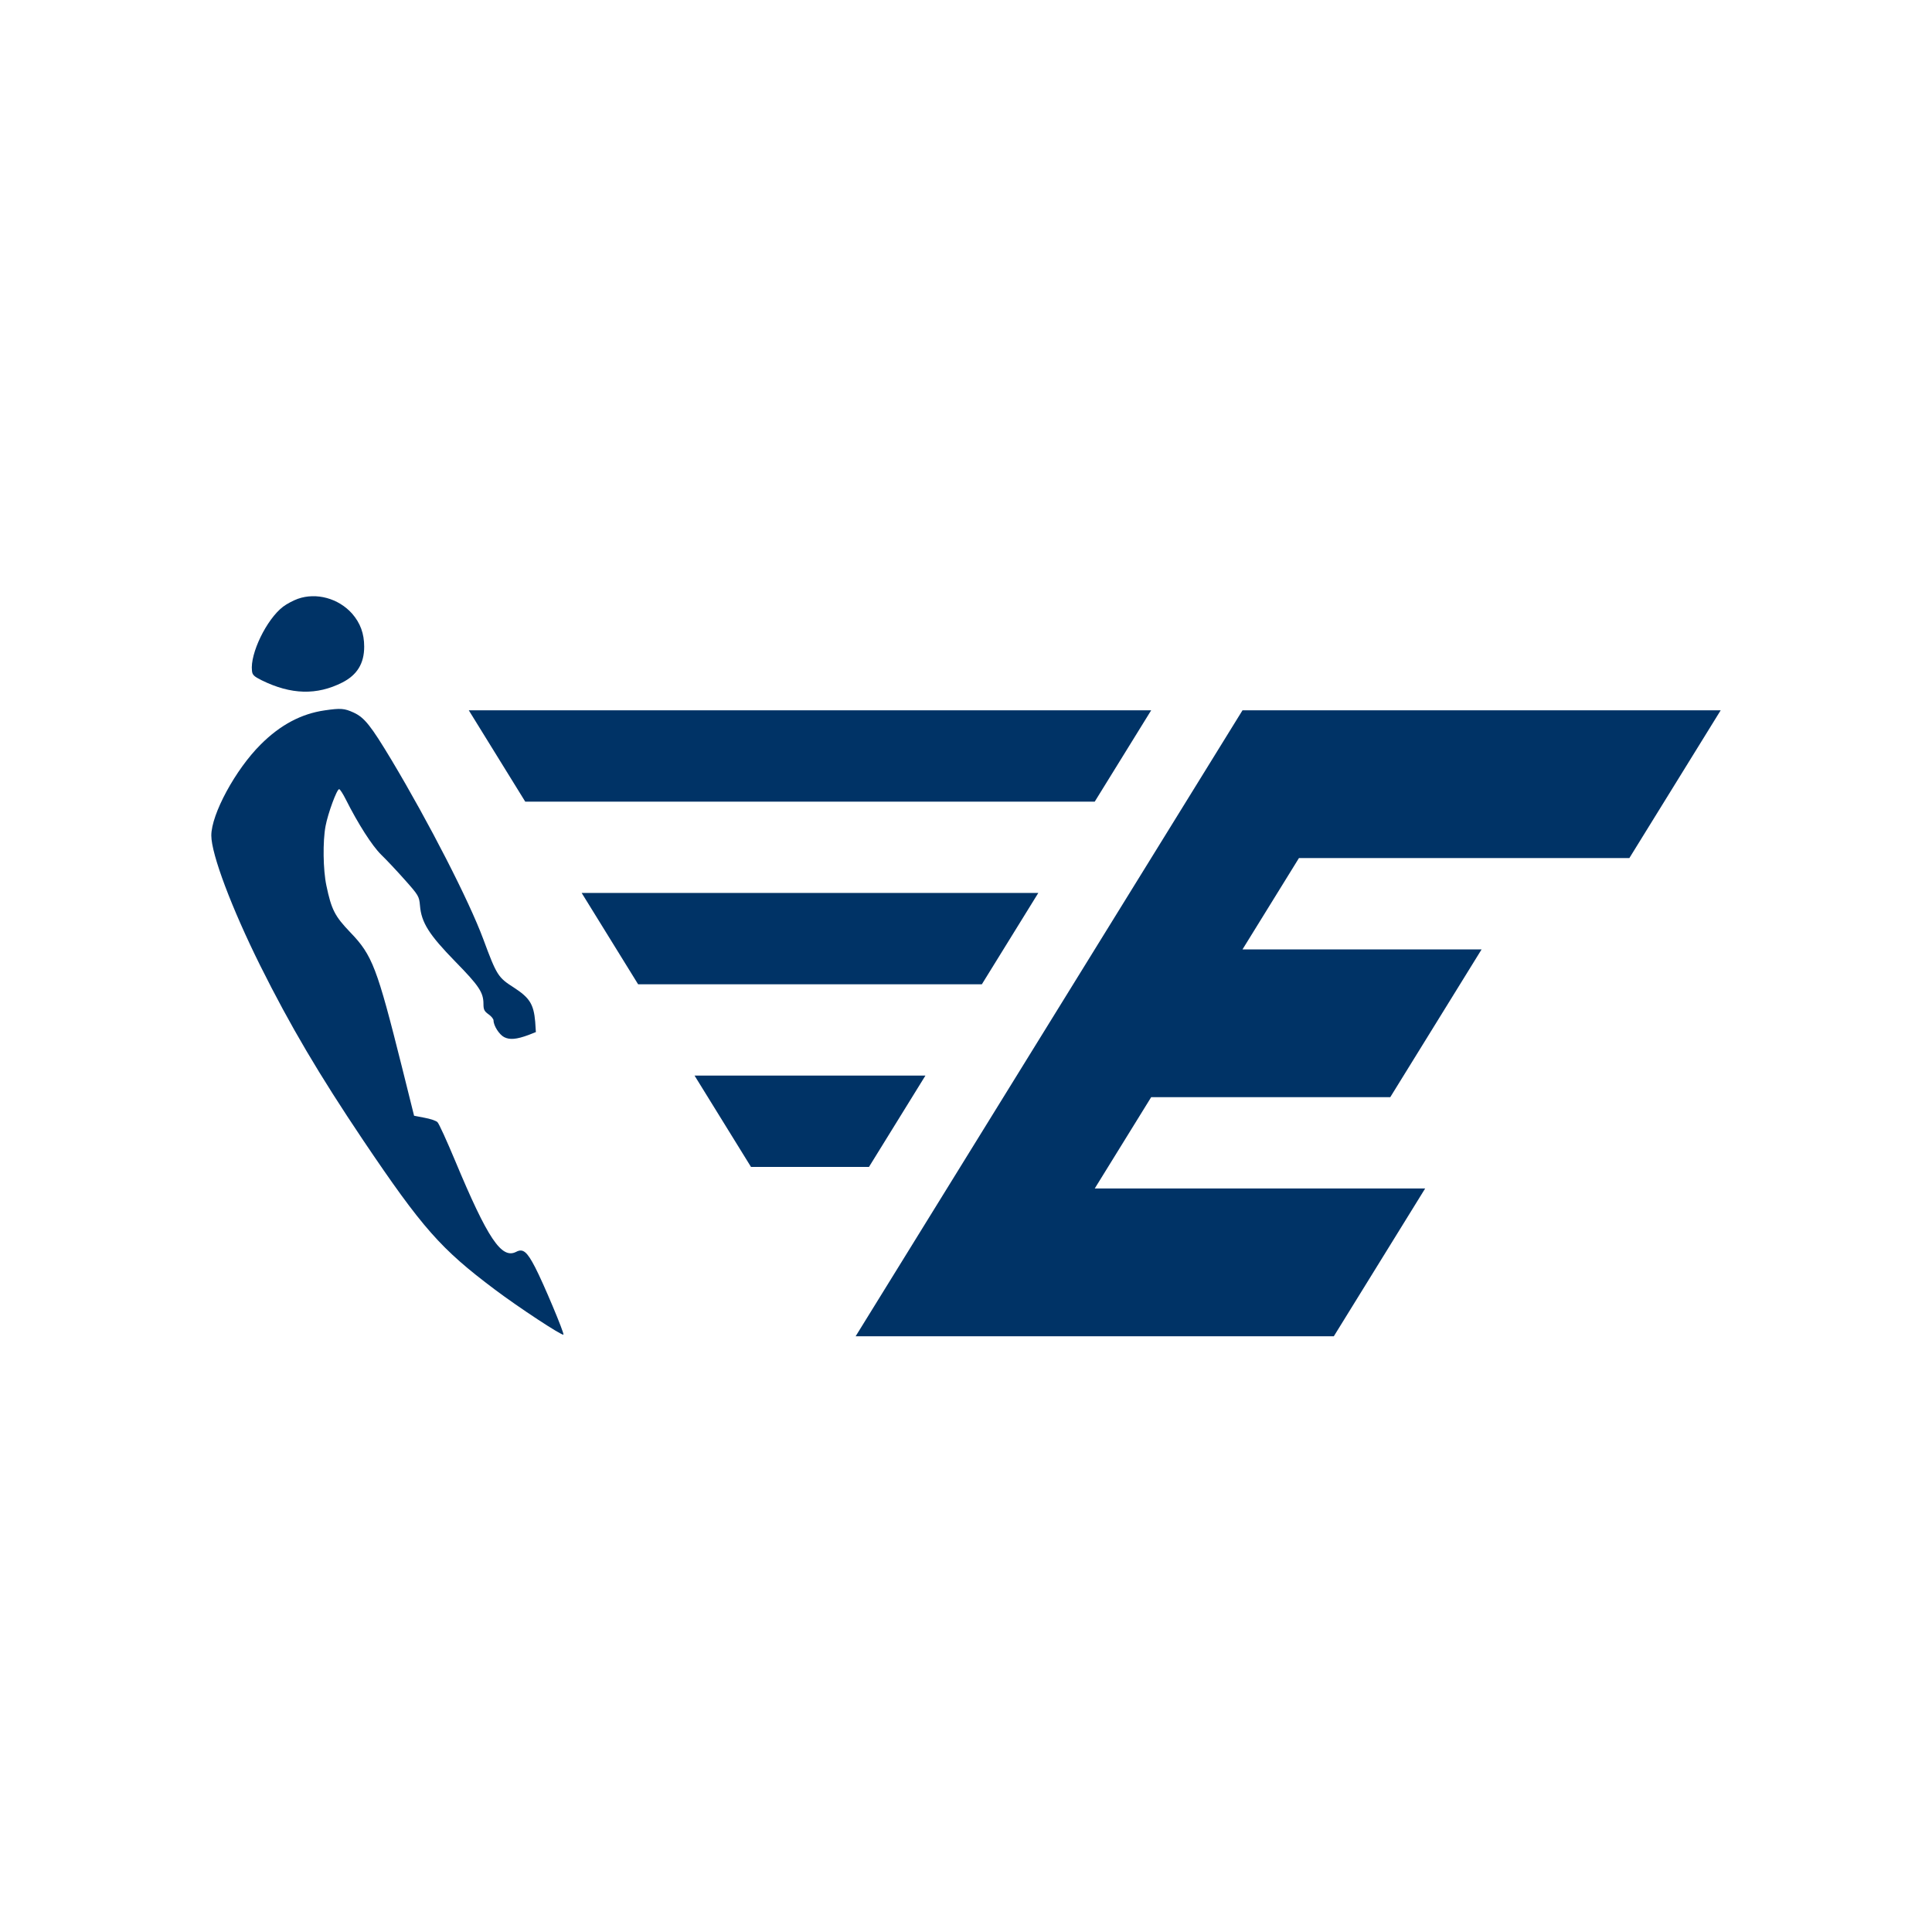
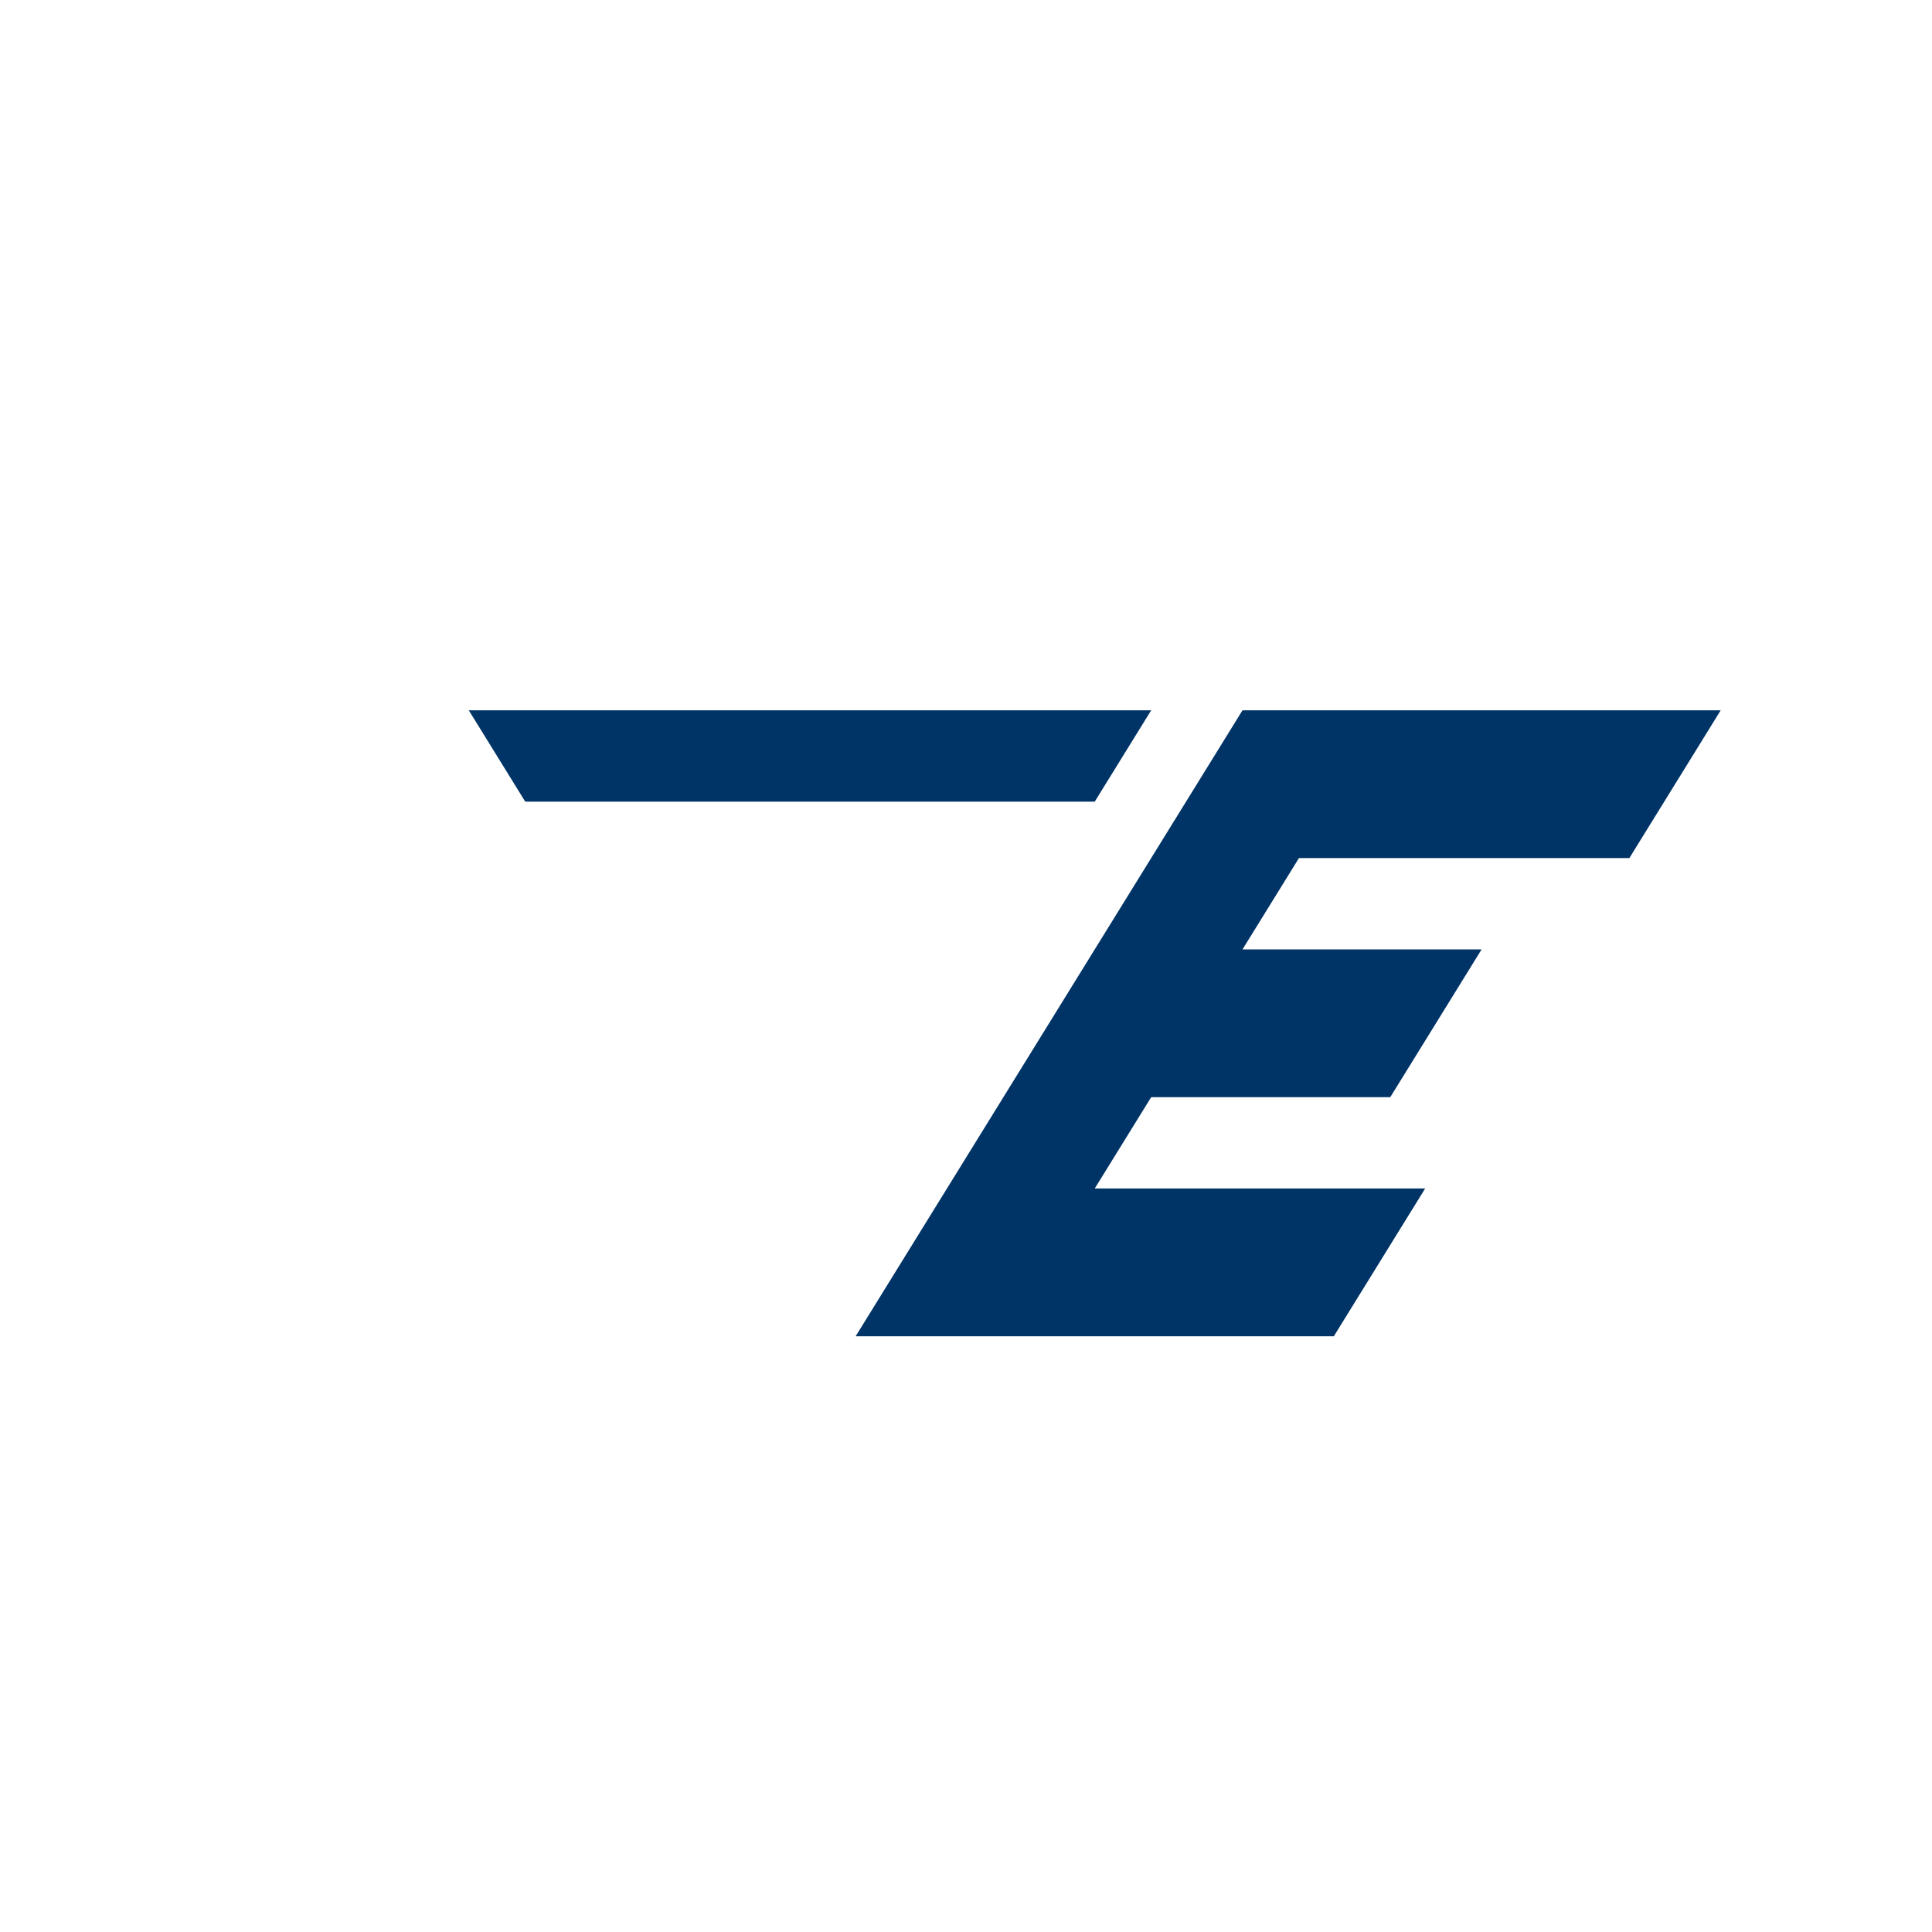
<svg xmlns="http://www.w3.org/2000/svg" width="1024px" height="1024px" viewBox="0 0 1024 1024" version="1.1">
  <title>fbo</title>
  <g id="fbo" stroke="none" stroke-width="1" fill="none" fill-rule="evenodd">
    <g transform="translate(112, 316)" fill="#003366">
      <g id="layer1" transform="translate(136.467, 60.477)">
        <g id="g7417" transform="translate(331.767, 165.883) scale(-1, 1) rotate(90) translate(-331.767, -165.883)translate(165.883, -165.883)">
          <polygon id="path7763-4" transform="translate(24.202, 180.841) scale(-1, 1) rotate(90) translate(-24.202, -180.841)" points="-156.639 156.639 205.043 156.639 175.128 205.043 -126.724 205.043" />
          <polyline id="path7765-4" transform="translate(165.883, 434.288) scale(-1, 1) rotate(90) translate(-165.883, -434.288)" points="-63.362 600.171 190.085 600.171 238.489 521.852 63.362 521.852 93.277 473.448 220.001 473.448 268.405 395.128 141.681 395.128 171.597 346.724 346.724 346.724 395.128 268.405 141.681 268.405 -63.362 600.171" />
-           <polygon id="path7789-2" transform="translate(121.01, 180.841) scale(-1, 1) rotate(90) translate(-121.01, -180.841)" points="4.68958206e-13 156.639 29.915 205.043 212.105 205.043 242.021 156.639" />
-           <polygon id="path7791-7" transform="translate(217.818, 180.841) scale(-1, 1) rotate(90) translate(-217.818, -180.841)" points="156.639 156.639 278.998 156.639 249.083 205.043 186.554 205.043" />
        </g>
      </g>
-       <path d="M45.856,1.387 C43.363,2.278 39.89,4.148 38.02,5.572 C29.294,12.25 20.479,30.415 21.548,39.497 C21.726,41.723 22.616,42.524 26.712,44.572 C42.294,52.229 55.917,52.586 69.452,45.729 C77.287,41.723 81.027,35.668 81.027,26.764 C81.027,19.819 78.979,14.209 74.616,9.223 C67.404,1.12 55.65,-2.085 45.856,1.387 L45.856,1.387 Z" id="path833" fill-rule="nonzero" />
-       <path d="M60.102,60.51 C47.726,62.291 36.596,68.168 26.178,78.585 C12.822,91.852 0,115.537 0,126.845 C0,136.729 10.774,165.311 25.911,195.763 C41.849,227.728 57.164,253.639 80.493,288.364 C111.924,335.022 121.629,345.974 150.211,367.432 C163.122,377.138 185.916,392.097 186.629,391.384 C187.252,390.85 175.944,363.96 171.67,355.768 C167.307,347.309 165.17,345.617 161.608,347.487 C153.862,351.494 146.56,340.72 129.198,299.138 C124.835,288.721 120.65,279.46 119.848,278.748 C119.136,278.036 116.02,276.967 112.992,276.433 L107.472,275.365 L101.061,249.632 C87.794,196.742 85.39,190.331 73.636,178.133 C65.445,169.585 63.664,166.112 60.993,153.379 C59.212,145.009 59.034,129.873 60.547,121.859 C61.794,115.181 66.513,102.27 67.76,102.27 C68.205,102.27 69.808,104.763 71.321,107.791 C77.821,120.701 85.212,132.277 90.02,136.996 C92.78,139.667 98.479,145.722 102.575,150.352 C109.876,158.544 110.143,159.078 110.588,163.886 C111.301,172.968 115.396,179.379 129.287,193.626 C141.93,206.536 144.245,210.009 144.245,216.153 C144.245,219.091 144.691,219.981 146.917,221.584 C148.43,222.653 149.588,224.077 149.588,224.879 C149.588,227.639 152.615,232.358 155.197,233.694 C158.136,235.207 161.697,234.94 168.197,232.536 L172.026,231.023 L171.67,225.591 C170.868,216.242 168.732,212.858 160.362,207.427 C151.992,202.084 151.28,201.016 144.156,181.783 C136.588,161.393 115.396,120.078 95.54,86.866 C84.499,68.524 81.205,64.339 75.417,61.668 C70.52,59.442 68.65,59.264 60.102,60.51 L60.102,60.51 Z" id="path839" fill-rule="nonzero" />
    </g>
  </g>
</svg>